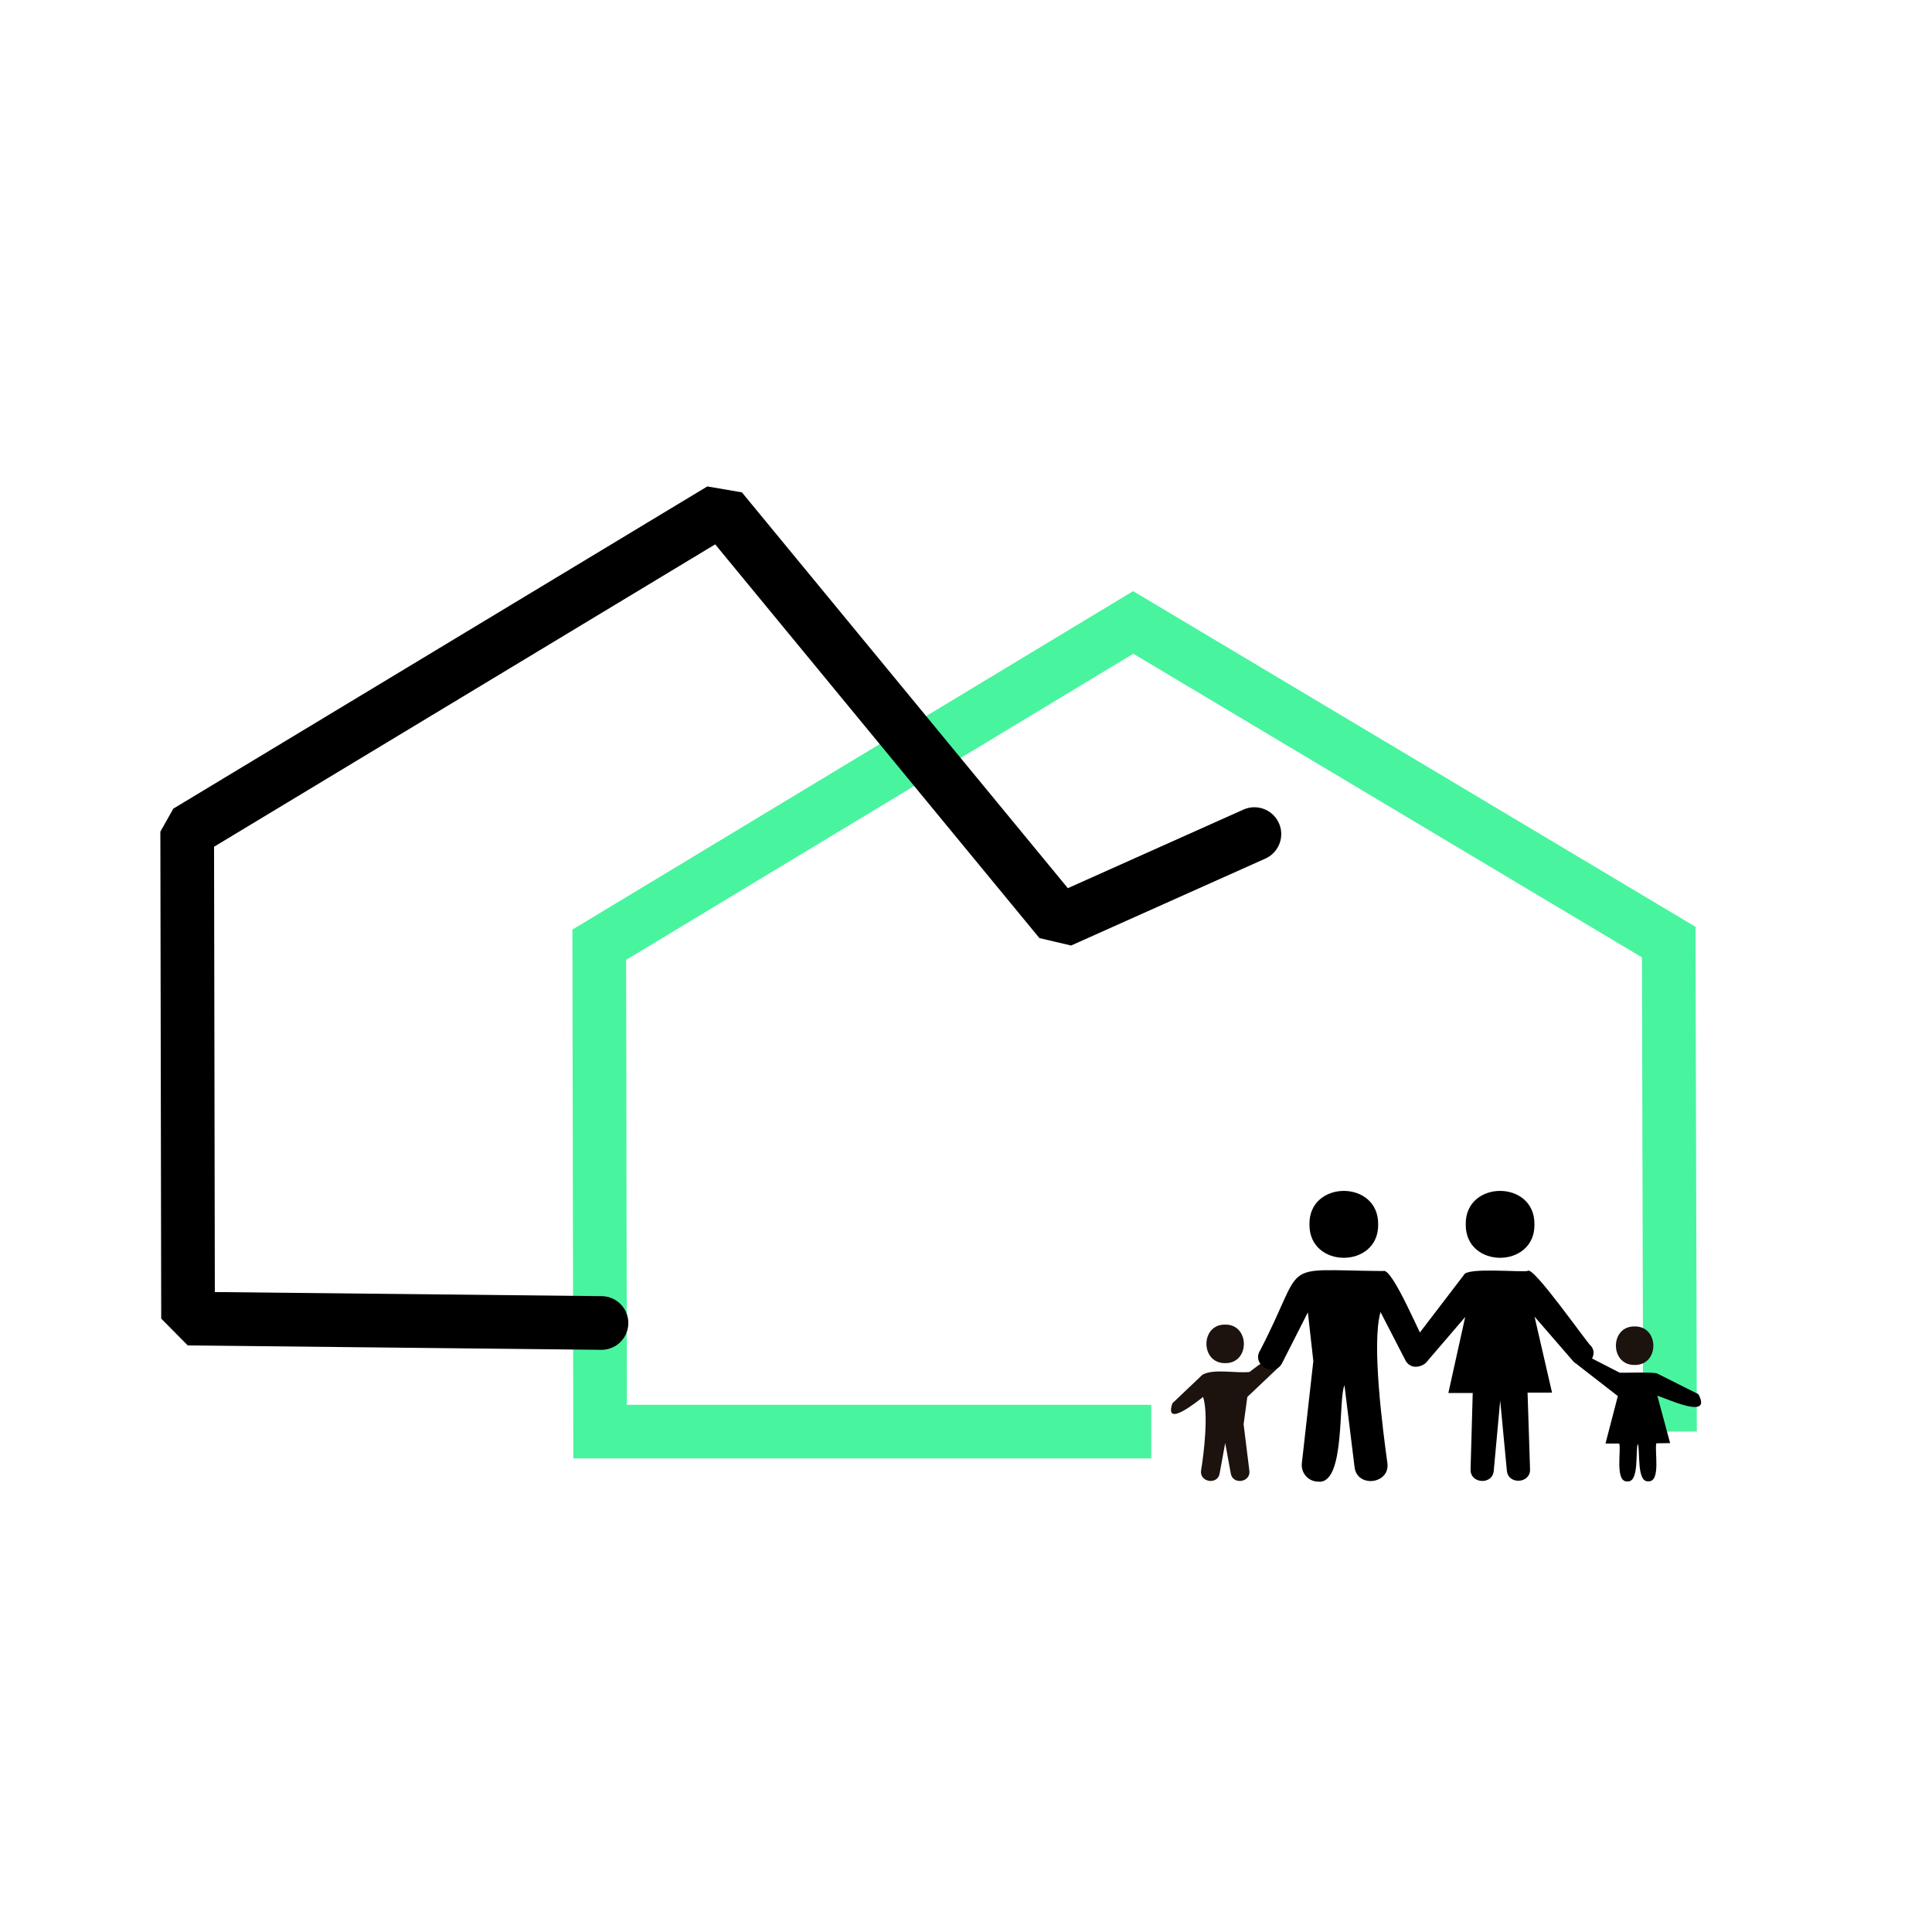
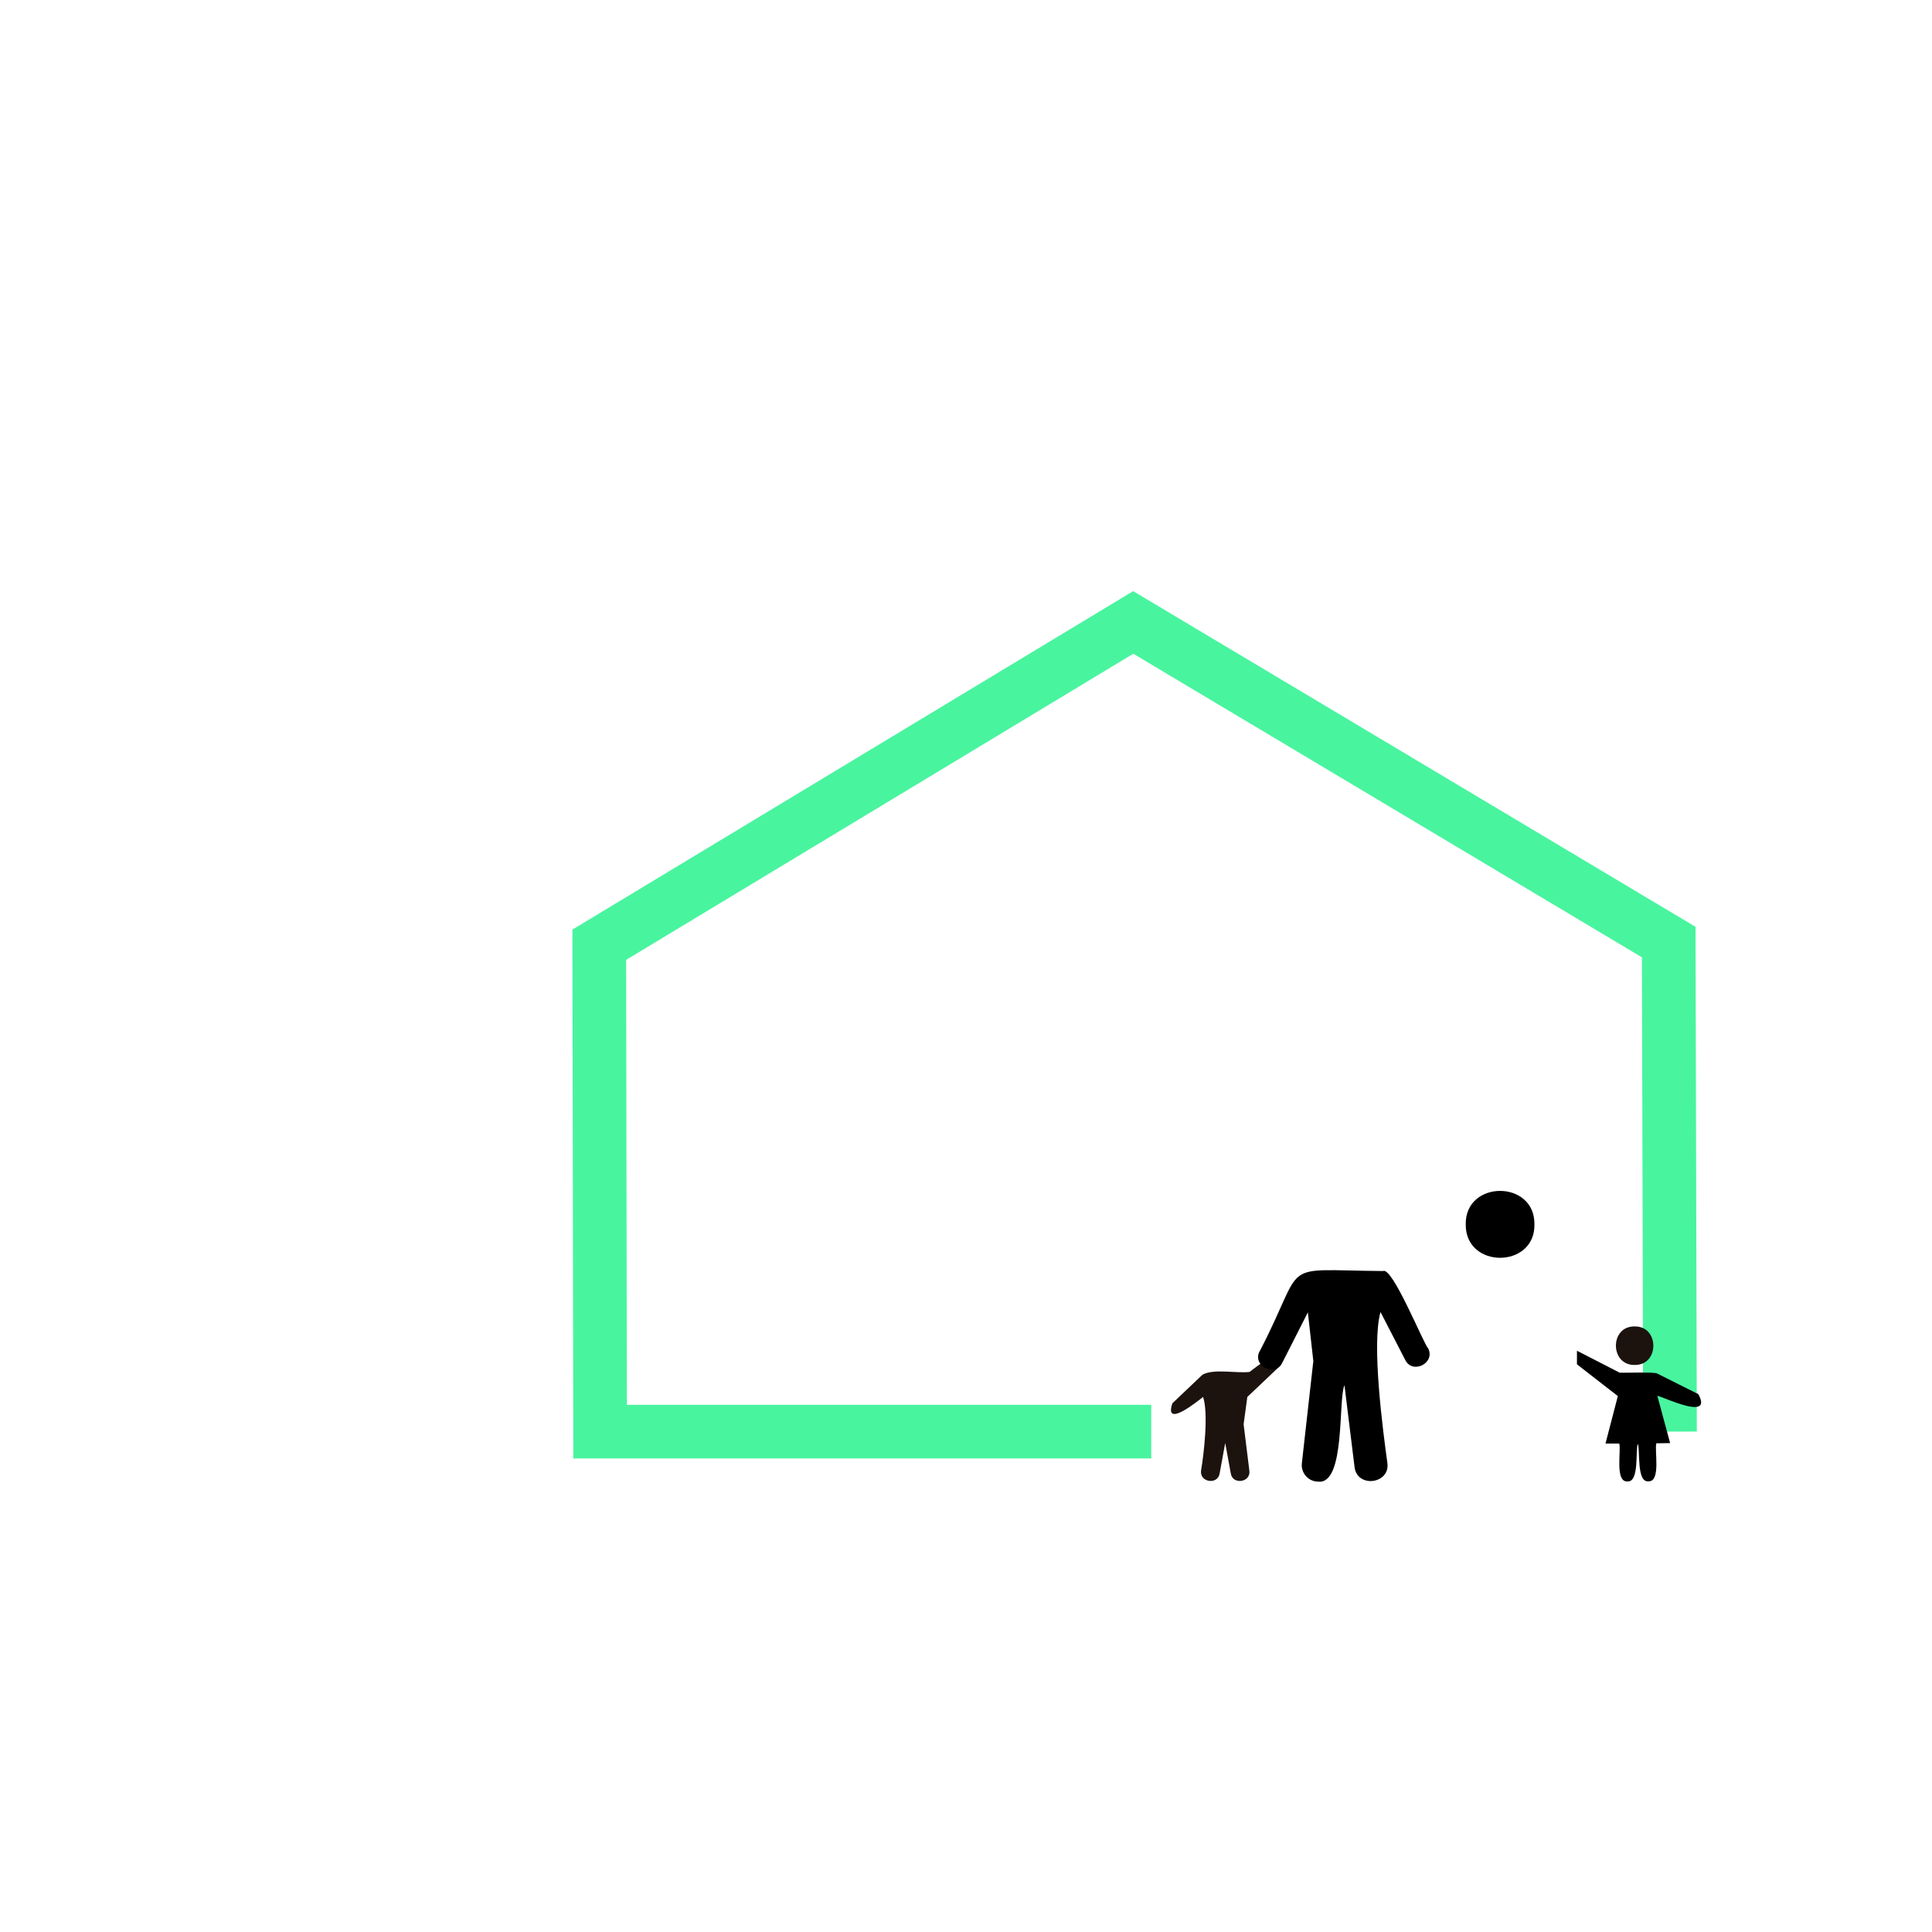
<svg xmlns="http://www.w3.org/2000/svg" id="Capa_2" viewBox="0 0 180 180">
  <defs>
    <style>.cls-1,.cls-2,.cls-3{fill:none;}.cls-4{fill:#1c120e;}.cls-2{stroke:#000;stroke-linecap:round;stroke-linejoin:bevel;}.cls-2,.cls-3{stroke-width:5px;}.cls-3{stroke:#49f49f;stroke-miterlimit:10;}</style>
  </defs>
  <g id="Capa_1-2">
    <g>
      <g>
        <polyline class="cls-3" points="155.59 133.38 155.47 87.77 105.58 57.99 55.83 88.02 55.91 133.38 107.26 133.38" />
-         <polyline class="cls-2" points="116.87 77.71 98.77 85.81 67.19 47.46 17.44 77.48 17.52 122.85 56.04 123.26" />
      </g>
      <g>
        <g>
          <g>
-             <path class="cls-4" d="M114.15,127c2.33,.03,2.31-3.63-.01-3.59-2.33-.03-2.31,3.63,.01,3.59Z" />
            <path class="cls-4" d="M115.86,132.66l.54,4.36c.15,1.09-1.55,1.35-1.73,.26l-.52-2.84-.52,2.84c-.18,1.09-1.88,.83-1.73-.27,.27-1.61,.7-5.29,.19-6.86-.52,.4-3.67,2.97-2.86,.59l2.8-2.66c1.04-.59,3.21-.11,4.39-.26,.53-.4,3.67-2.96,2.86-.58l-3.07,2.91-.34,2.5Z" />
          </g>
          <g>
            <path d="M117.36,125.9c4.49-8.62,1.47-7.56,11.5-7.48,.87-.43,3.78,6.81,4.19,7.19,.72,1.37-1.44,2.48-2.13,1.09l-2.3-4.46c-.85,2.97,.22,11.02,.64,14.07,.26,1.97-2.84,2.34-3.06,.37l-.94-7.62c-.6,1.29,.11,9.26-2.44,8.98-.92,0-1.63-.8-1.53-1.71l1.07-9.52-.51-4.54-2.38,4.69c-.67,1.37-2.82,.3-2.12-1.06Z" />
-             <path d="M128.4,114.06c.08,4.15-6.44,4.18-6.4,.02-.08-4.15,6.44-4.18,6.4-.02Z" />
          </g>
          <g>
            <path d="M142.96,114.06c.08,4.15-6.44,4.18-6.4,.02-.08-4.15,6.44-4.18,6.4-.02Z" />
-             <path d="M131.28,125.46l5.11-6.68c.24-.73,5.41-.22,5.95-.37,.47-.55,5.58,6.8,5.89,6.99,.83,1.02-.68,2.4-1.62,1.47l-3.64-4.2,1.63,7.08h-2.28l.23,7.12c.07,1.36-2.05,1.49-2.16,.14l-.62-6.53-.6,6.54c-.1,1.36-2.22,1.23-2.16-.13l.2-7.11h-2.27l1.57-7.08-3.62,4.22c-.93,.93-2.45-.43-1.63-1.46Z" />
          </g>
          <path d="M146.93,125.85l3.97,2.04c.28,.03,3.36-.09,3.52,.09l3.81,1.91c1.37,2.5-3.06,.34-3.82,.15l1.19,4.41-1.28,.02c-.2,.61,.45,3.6-.74,3.54-1.13,.12-.75-2.92-.99-3.49-.24,.58,.16,3.6-.97,3.5-1.19,.08-.56-2.93-.76-3.53h-1.28l1.15-4.42-3.81-2.96v-1.23Z" />
        </g>
        <path class="cls-4" d="M152.3,127.17c2.33,.03,2.31-3.63-.01-3.59-2.33-.03-2.31,3.63,.01,3.59Z" />
      </g>
      <rect class="cls-1" width="180" height="180" />
    </g>
  </g>
</svg>